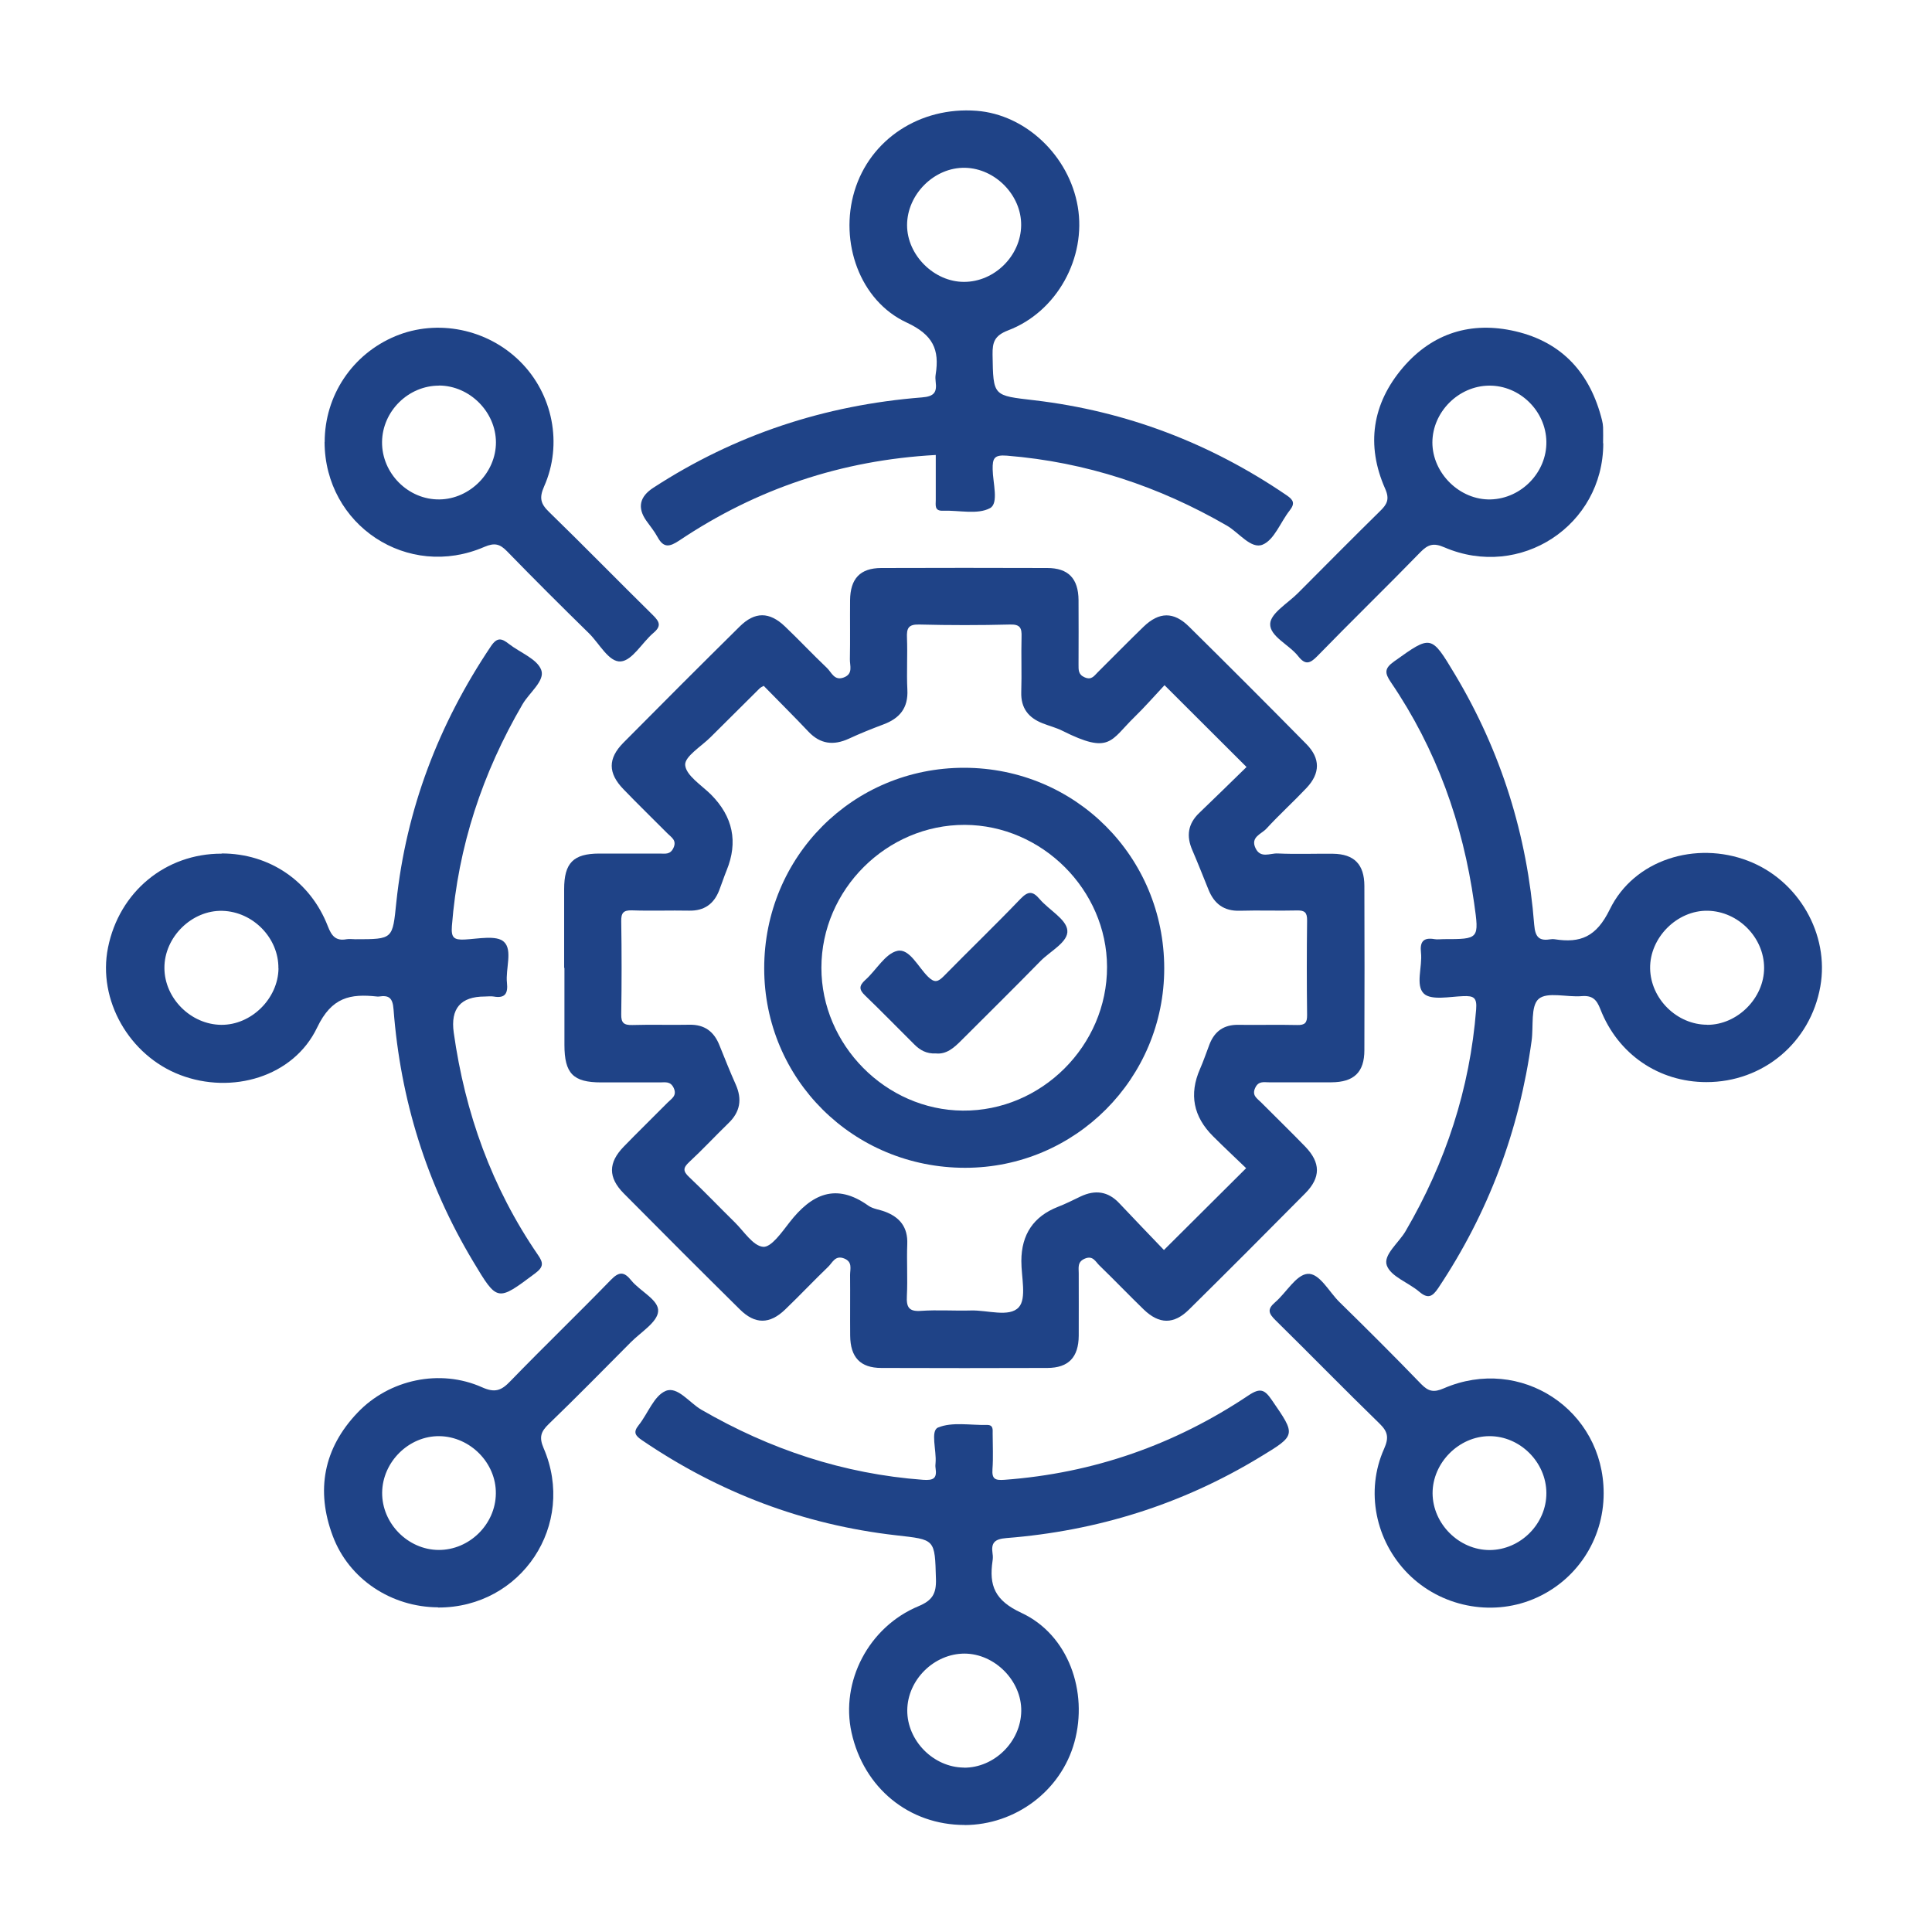
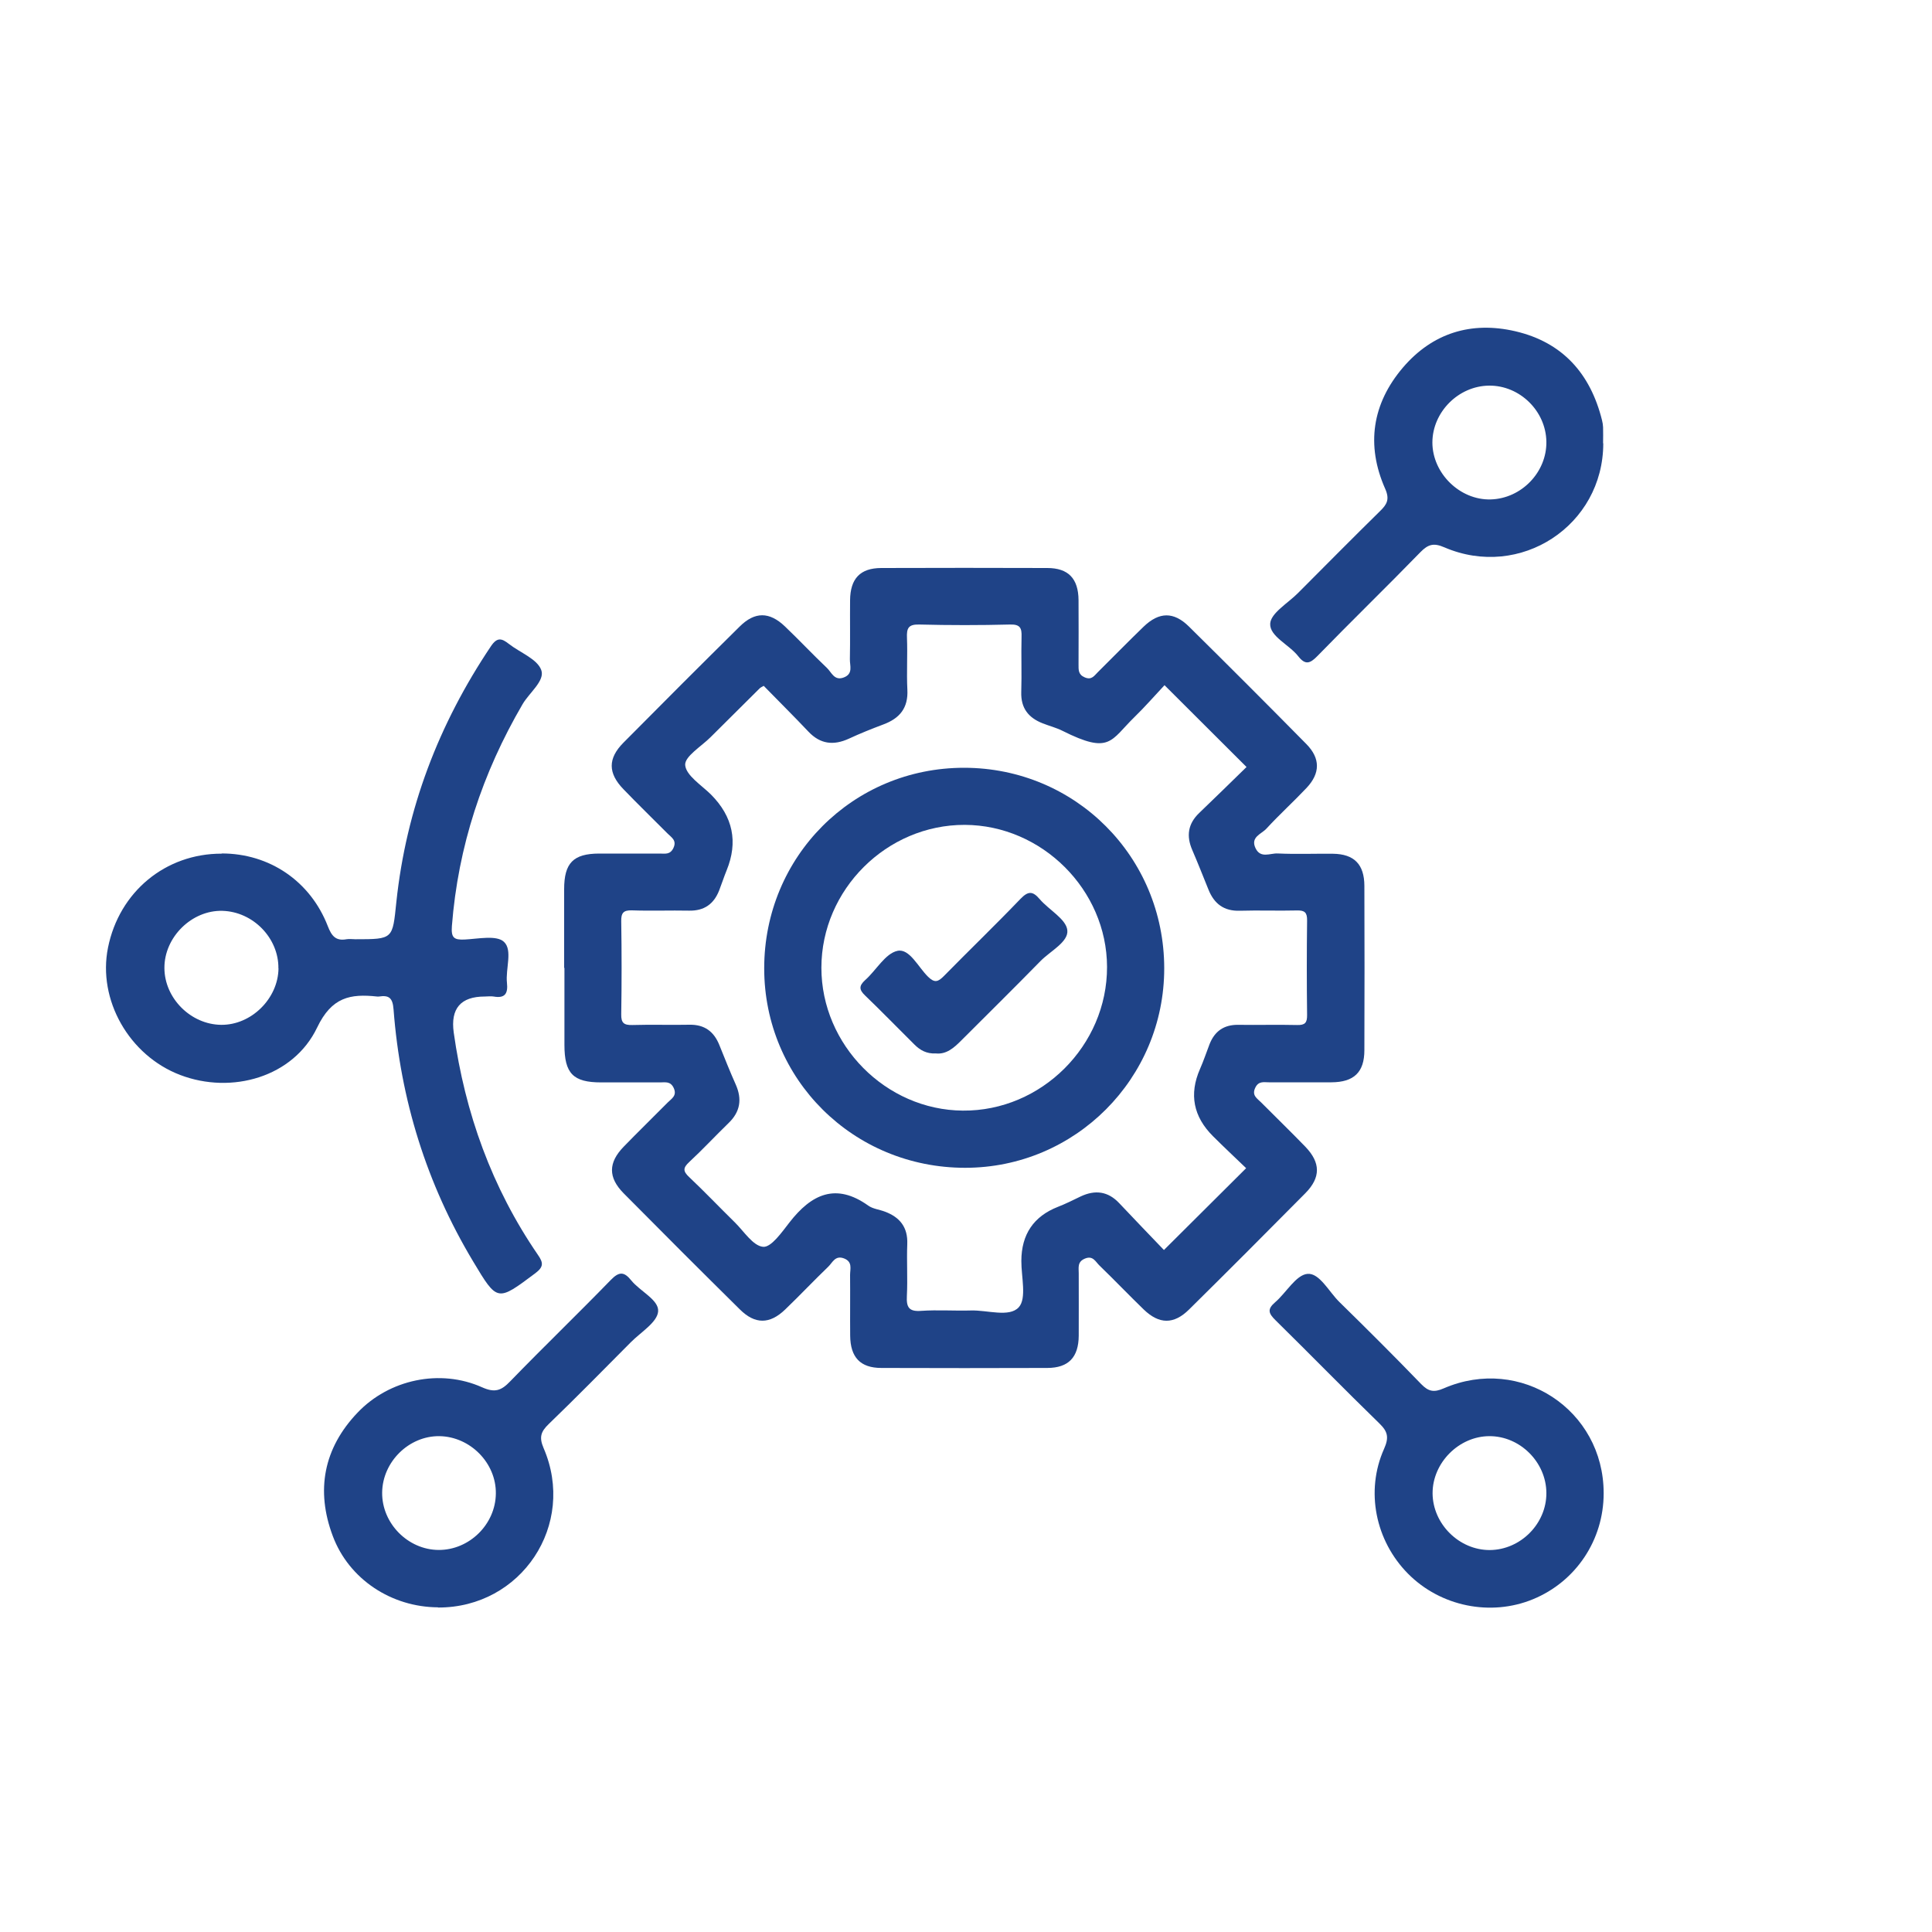
<svg xmlns="http://www.w3.org/2000/svg" id="Layer_1" data-name="Layer 1" version="1.1" viewBox="0 0 200 200">
  <defs>
    <style>
      .cls-1 {
        fill: #1f4387;
        stroke-width: 0px;
      }
    </style>
  </defs>
  <path class="cls-1" d="M58.4,100.18c0-2.71,0-5.42,0-8.13,0-2.72.95-3.68,3.62-3.69,2.09,0,4.19,0,6.28,0,.52,0,1.06.14,1.4-.55.4-.82-.2-1.12-.6-1.53-1.52-1.53-3.07-3.03-4.56-4.58-1.61-1.66-1.63-3.18,0-4.82,3.99-4.03,8-8.04,12.03-12.02,1.57-1.56,3.08-1.55,4.69-.01,1.47,1.4,2.86,2.89,4.34,4.29.48.45.76,1.37,1.75.99,1-.38.61-1.23.63-1.89.04-2.03,0-4.07.02-6.1.02-2.24,1.04-3.33,3.22-3.34,5.73-.02,11.46-.02,17.19,0,2.18,0,3.22,1.09,3.24,3.32.02,2.22,0,4.44,0,6.66,0,.56-.04,1.05.64,1.34.74.32,1-.2,1.38-.56,1.58-1.56,3.12-3.15,4.72-4.69,1.6-1.54,3.11-1.57,4.69-.01,4.08,4.03,8.13,8.08,12.15,12.16,1.47,1.49,1.45,3.03.02,4.55-1.35,1.43-2.82,2.76-4.15,4.21-.51.56-1.68.86-1.13,2.02.52,1.1,1.52.51,2.29.55,1.91.09,3.82.01,5.73.03,2.19.03,3.24,1.09,3.25,3.32.02,5.67.02,11.34,0,17.01,0,2.29-1.08,3.32-3.42,3.33-2.16.01-4.31,0-6.47,0-.52,0-1.06-.15-1.4.55-.4.82.2,1.12.6,1.53,1.52,1.53,3.07,3.03,4.57,4.58,1.6,1.66,1.62,3.19,0,4.83-3.99,4.03-7.99,8.04-12.03,12.03-1.58,1.56-3.09,1.54-4.69,0-1.55-1.5-3.04-3.06-4.59-4.56-.4-.38-.66-1.06-1.5-.71-.8.33-.64.94-.64,1.52,0,2.16.01,4.31,0,6.47-.02,2.23-1.06,3.32-3.24,3.33-5.73.02-11.46.02-17.19,0-2.18,0-3.21-1.1-3.23-3.34-.02-2.09.01-4.19-.01-6.29,0-.62.28-1.36-.63-1.71-.92-.35-1.19.44-1.63.86-1.51,1.45-2.95,2.98-4.46,4.43-1.6,1.54-3.12,1.55-4.69-.01-4.03-3.98-8.04-7.99-12.03-12.02-1.62-1.64-1.6-3.17,0-4.82,1.5-1.55,3.05-3.05,4.56-4.58.41-.41,1-.71.61-1.53-.34-.69-.87-.55-1.4-.55-2.03,0-4.07,0-6.1,0-2.9,0-3.8-.92-3.8-3.89,0-2.65,0-5.3,0-7.95ZM120.56,70.92c-1.03,1.1-2.04,2.26-3.13,3.32-2.48,2.42-2.5,3.89-7.43,1.42-.65-.33-1.38-.51-2.06-.78-1.46-.57-2.27-1.56-2.22-3.23.06-1.91-.02-3.82.03-5.73.03-.89-.13-1.3-1.18-1.27-3.14.08-6.28.08-9.42,0-1.14-.03-1.3.41-1.26,1.38.07,1.78-.05,3.58.04,5.36.1,1.91-.8,2.98-2.5,3.61-1.2.45-2.4.93-3.56,1.47-1.58.72-2.95.57-4.18-.73-1.52-1.61-3.1-3.17-4.63-4.74-.2.11-.31.16-.39.23-1.71,1.69-3.41,3.38-5.11,5.08-.96.96-2.7,2-2.63,2.89.09,1.08,1.68,2.07,2.67,3.05q3.42,3.44,1.62,7.85c-.28.68-.5,1.38-.77,2.07-.55,1.41-1.55,2.13-3.11,2.1-1.97-.04-3.94.04-5.91-.03-.9-.03-1.14.27-1.12,1.14.05,3.2.05,6.41,0,9.61-.02.91.28,1.14,1.15,1.12,1.97-.06,3.94.01,5.91-.03,1.57-.03,2.54.71,3.1,2.11.55,1.36,1.09,2.73,1.69,4.07.68,1.53.47,2.84-.75,4.01-1.37,1.33-2.67,2.73-4.07,4.03-.65.6-.64.95,0,1.55,1.61,1.52,3.14,3.13,4.72,4.68.95.93,1.89,2.45,2.94,2.54.84.07,1.94-1.52,2.73-2.53,2.26-2.91,4.79-4.14,8.16-1.73.48.34,1.15.4,1.72.62,1.55.58,2.38,1.62,2.31,3.36-.07,1.78.05,3.58-.04,5.36-.06,1.14.18,1.65,1.47,1.55,1.72-.12,3.45.01,5.17-.04,1.7-.05,3.96.74,4.94-.33.84-.92.26-3.15.27-4.8q.01-4.12,3.79-5.6c.8-.31,1.57-.7,2.34-1.07,1.5-.71,2.84-.55,4.01.7,1.55,1.65,3.13,3.28,4.62,4.84,2.93-2.91,5.67-5.64,8.51-8.47-1.12-1.08-2.29-2.17-3.42-3.3q-3.07-3.05-1.36-6.96c.37-.84.66-1.71.99-2.57.53-1.35,1.49-2.03,2.97-2.01,2.03.03,4.07-.03,6.1.02.82.02,1.04-.24,1.03-1.04-.04-3.26-.04-6.53,0-9.79.01-.82-.25-1.05-1.05-1.03-1.97.05-3.94-.03-5.91.03-1.65.05-2.66-.72-3.25-2.19-.55-1.36-1.09-2.73-1.67-4.08-.64-1.46-.46-2.73.71-3.85,1.65-1.58,3.27-3.17,4.9-4.76-2.85-2.84-5.59-5.58-8.5-8.48Z" />
-   <path class="cls-1" d="M176.65,112.02c-4.92,0-9.16-2.87-10.98-7.55-.39-1-.82-1.44-1.94-1.35-1.52.13-3.56-.48-4.45.29-.85.74-.52,2.84-.73,4.34-1.27,9.27-4.47,17.81-9.67,25.6-.62.92-1.08,1.12-1.97.36-1.12-.95-2.94-1.56-3.35-2.72-.39-1.09,1.25-2.34,1.95-3.55,4.15-7.11,6.65-14.72,7.3-22.94.1-1.25-.26-1.42-1.34-1.38-1.4.05-3.31.46-4.07-.26-.9-.86-.14-2.79-.3-4.24-.13-1.14.25-1.6,1.4-1.4.3.05.61,0,.92,0,3.72,0,3.71,0,3.18-3.74-1.17-8.27-3.91-15.94-8.62-22.86-.66-.97-.66-1.44.34-2.15,3.85-2.75,3.82-2.78,6.3,1.35,4.78,7.99,7.48,16.65,8.2,25.91.11,1.37.57,1.69,1.74,1.5.12-.02.25-.02.37,0,2.68.42,4.32-.24,5.71-3.08,2.52-5.18,8.92-7.11,14.31-5.04,5.23,2,8.45,7.6,7.49,13.01-1.03,5.81-5.93,9.91-11.81,9.9ZM176.74,106.09c3.12,0,5.88-2.77,5.88-5.89,0-3.15-2.68-5.86-5.84-5.92-3.17-.06-6.01,2.79-5.96,5.97.05,3.15,2.78,5.84,5.93,5.83Z" />
-   <path class="cls-1" d="M99.85,188.92c-5.75,0-10.43-3.83-11.7-9.57-1.16-5.26,1.76-10.93,6.94-13.08,1.41-.59,1.84-1.28,1.8-2.78-.12-4.23-.06-4.09-4.15-4.56-9.56-1.09-18.32-4.42-26.28-9.84-.68-.46-.95-.81-.35-1.55.96-1.2,1.58-3.04,2.8-3.55,1.22-.52,2.45,1.22,3.69,1.94,7.12,4.12,14.72,6.65,22.95,7.26,1.1.08,1.46-.16,1.3-1.21-.03-.18-.02-.37,0-.55.11-1.27-.55-3.31.25-3.65,1.47-.61,3.36-.23,5.07-.27.67-.01.59.47.59.89,0,1.23.07,2.47-.02,3.69-.07,1.02.27,1.17,1.24,1.1,9.21-.68,17.63-3.63,25.28-8.75,1.2-.8,1.66-.59,2.39.48,2.53,3.67,2.55,3.63-1.24,5.93-8.07,4.9-16.84,7.63-26.22,8.37-1.23.1-1.61.48-1.44,1.61.04.24.04.5,0,.74-.38,2.56.22,4.11,2.98,5.39,4.87,2.26,6.94,8.16,5.49,13.4-1.39,5.02-6.09,8.56-11.39,8.57ZM99.78,182.99c3.15.02,5.9-2.69,5.94-5.87.04-3.12-2.74-5.93-5.87-5.94-3.16,0-5.91,2.72-5.93,5.87-.02,3.14,2.71,5.91,5.87,5.93Z" />
-   <path class="cls-1" d="M96.85,47.1c-9.75.54-18.54,3.5-26.51,8.84-1.05.7-1.65.8-2.28-.36-.32-.59-.76-1.12-1.15-1.67q-1.43-2.03.74-3.43c8.46-5.5,17.76-8.55,27.79-9.34,1.28-.1,1.56-.54,1.42-1.63-.03-.24-.04-.5,0-.74.41-2.59-.27-4.11-3-5.38-4.88-2.26-6.98-8.36-5.41-13.59,1.61-5.38,6.79-8.78,12.65-8.33,5.08.39,9.57,4.65,10.47,9.92.9,5.28-2.14,10.88-7.21,12.81-1.4.54-1.63,1.21-1.61,2.51.07,4.36.04,4.22,4.35,4.73,9.49,1.12,18.19,4.44,26.09,9.83.71.48.89.84.32,1.57-.95,1.2-1.59,3.04-2.8,3.54-1.2.5-2.45-1.24-3.69-1.96-7.07-4.09-14.61-6.59-22.78-7.25-1.33-.11-1.5.28-1.48,1.42.02,1.39.65,3.51-.27,4.01-1.29.7-3.22.21-4.87.27-.91.04-.75-.58-.75-1.11,0-1.53,0-3.07,0-4.66ZM105.71,23.33c.04-3.11-2.67-5.89-5.8-5.96-3.18-.07-6.01,2.74-6.01,5.94,0,3.1,2.8,5.88,5.9,5.87,3.15,0,5.87-2.7,5.91-5.85Z" />
  <path class="cls-1" d="M22.96,88.35c4.93,0,9.17,2.86,10.98,7.54.39,1.01.83,1.54,1.93,1.34.3-.05.61,0,.92,0,3.94,0,3.84-.01,4.24-3.85,1.02-9.65,4.39-18.44,9.79-26.48.65-.97,1.12-.82,1.85-.25,1.16.91,2.94,1.56,3.36,2.71.41,1.11-1.24,2.34-1.94,3.55-4.15,7.11-6.67,14.72-7.31,22.95-.09,1.21.2,1.45,1.32,1.4,1.4-.07,3.31-.48,4.07.24.92.86.15,2.79.31,4.24.12,1.11-.2,1.63-1.38,1.42-.3-.05-.61,0-.92,0q-3.73,0-3.21,3.73c1.17,8.33,3.94,16.06,8.72,23.02.56.81.6,1.23-.27,1.89-3.96,2.96-3.92,2.99-6.45-1.23-4.82-8.04-7.52-16.76-8.23-26.08-.09-1.2-.48-1.49-1.52-1.33-.06,0-.12,0-.18,0-2.77-.3-4.7.05-6.21,3.21-2.45,5.13-8.84,6.95-14.18,4.91-5.29-2.02-8.56-7.78-7.47-13.18,1.16-5.78,5.95-9.74,11.76-9.73ZM28.82,100.25c.04-3.14-2.62-5.87-5.79-5.96-3.17-.09-6.03,2.72-6.01,5.92.01,3.13,2.73,5.85,5.88,5.88,3.11.03,5.89-2.71,5.93-5.84Z" />
  <path class="cls-1" d="M45.35,166.39c-4.81-.02-9.22-2.89-10.9-7.38-1.78-4.73-.95-9.09,2.56-12.77,3.28-3.45,8.55-4.57,12.89-2.63,1.34.6,2,.34,2.92-.62,3.42-3.53,6.97-6.95,10.4-10.48.86-.89,1.38-.89,2.12.03.92,1.14,2.88,2.02,2.79,3.21-.08,1.13-1.8,2.16-2.83,3.2-2.82,2.84-5.62,5.69-8.5,8.47-.81.78-1.01,1.36-.53,2.48,3.43,7.94-2.3,16.54-10.92,16.51ZM45.4,160.45c3.18.02,5.9-2.65,5.93-5.84.04-3.16-2.65-5.89-5.84-5.94-3.16-.04-5.9,2.66-5.93,5.85-.03,3.17,2.66,5.91,5.84,5.93Z" />
  <path class="cls-1" d="M165.97,45.89c0,8.51-8.59,14.15-16.45,10.77-1.1-.48-1.68-.32-2.48.5-3.52,3.62-7.14,7.13-10.66,10.75-.78.8-1.26.95-1.99.02-.94-1.2-2.96-2.05-2.9-3.36.05-1.1,1.84-2.13,2.88-3.18,2.82-2.83,5.64-5.68,8.49-8.48.72-.7,1.02-1.22.53-2.32-2-4.52-1.34-8.81,1.84-12.54,3.05-3.57,7.06-4.82,11.63-3.76,4.9,1.14,7.78,4.39,8.98,9.21.06.24.1.48.11.73.02.55,0,1.11,0,1.66ZM160.08,45.72c-.05-3.18-2.76-5.83-5.93-5.8-3.17.03-5.86,2.73-5.87,5.88,0,3.2,2.85,5.99,6.04,5.9,3.18-.09,5.81-2.82,5.76-5.98Z" />
  <path class="cls-1" d="M166.01,154.59c0,4.83-2.87,9.13-7.31,10.96-4.39,1.81-9.58.75-12.94-2.64-3.37-3.4-4.44-8.55-2.48-12.93.52-1.17.39-1.78-.49-2.63-3.62-3.52-7.14-7.13-10.74-10.67-.71-.7-.91-1.13-.06-1.86,1.16-.99,2.16-2.84,3.36-2.95,1.24-.11,2.22,1.85,3.3,2.91,2.86,2.8,5.69,5.62,8.47,8.5.75.77,1.31.89,2.34.44,7.95-3.44,16.55,2.23,16.55,10.85ZM160.08,154.54c-.02-3.18-2.73-5.88-5.9-5.87-3.16.01-5.89,2.76-5.88,5.92.02,3.17,2.75,5.88,5.92,5.87,3.19-.02,5.88-2.73,5.86-5.91Z" />
-   <path class="cls-1" d="M33.61,45.76c0-4.81,2.86-9.1,7.32-10.96,4.35-1.81,9.54-.75,12.93,2.64,3.36,3.35,4.42,8.53,2.46,12.93-.52,1.18-.35,1.79.52,2.63,3.62,3.52,7.14,7.13,10.74,10.67.71.7.91,1.14.05,1.86-1.16.99-2.17,2.84-3.36,2.94-1.24.11-2.22-1.85-3.3-2.91-2.86-2.8-5.69-5.62-8.48-8.49-.74-.76-1.28-.91-2.34-.46-7.94,3.45-16.53-2.23-16.55-10.86ZM45.46,39.92c-3.18-.01-5.87,2.64-5.91,5.82-.04,3.25,2.71,6.01,5.95,5.96,3.15-.04,5.85-2.78,5.84-5.92-.02-3.15-2.72-5.85-5.88-5.87Z" />
  <path class="cls-1" d="M99.91,120.89c-11.57,0-20.8-9.16-20.8-20.65,0-11.56,9.18-20.77,20.7-20.76,11.51.01,20.7,9.21,20.71,20.75.01,11.41-9.21,20.66-20.61,20.66ZM85.03,100.18c0,7.99,6.66,14.73,14.64,14.79,8.13.07,14.95-6.73,14.93-14.88-.02-7.97-6.73-14.67-14.73-14.7-8.08-.02-14.83,6.7-14.84,14.78Z" />
  <path class="cls-1" d="M96.86,109.05c-.94.05-1.62-.34-2.2-.92-1.71-1.69-3.37-3.41-5.1-5.07-.63-.6-.66-1,0-1.6,1.15-1.02,2.08-2.76,3.35-3.03,1.25-.26,2.14,1.69,3.17,2.69.68.66,1.03.52,1.62-.07,2.63-2.68,5.33-5.28,7.93-7.99.8-.83,1.27-.84,2,.02.96,1.12,2.74,2.06,2.86,3.22.13,1.21-1.76,2.15-2.78,3.19-2.71,2.77-5.47,5.49-8.21,8.23-.75.75-1.53,1.45-2.63,1.33Z" />
</svg>